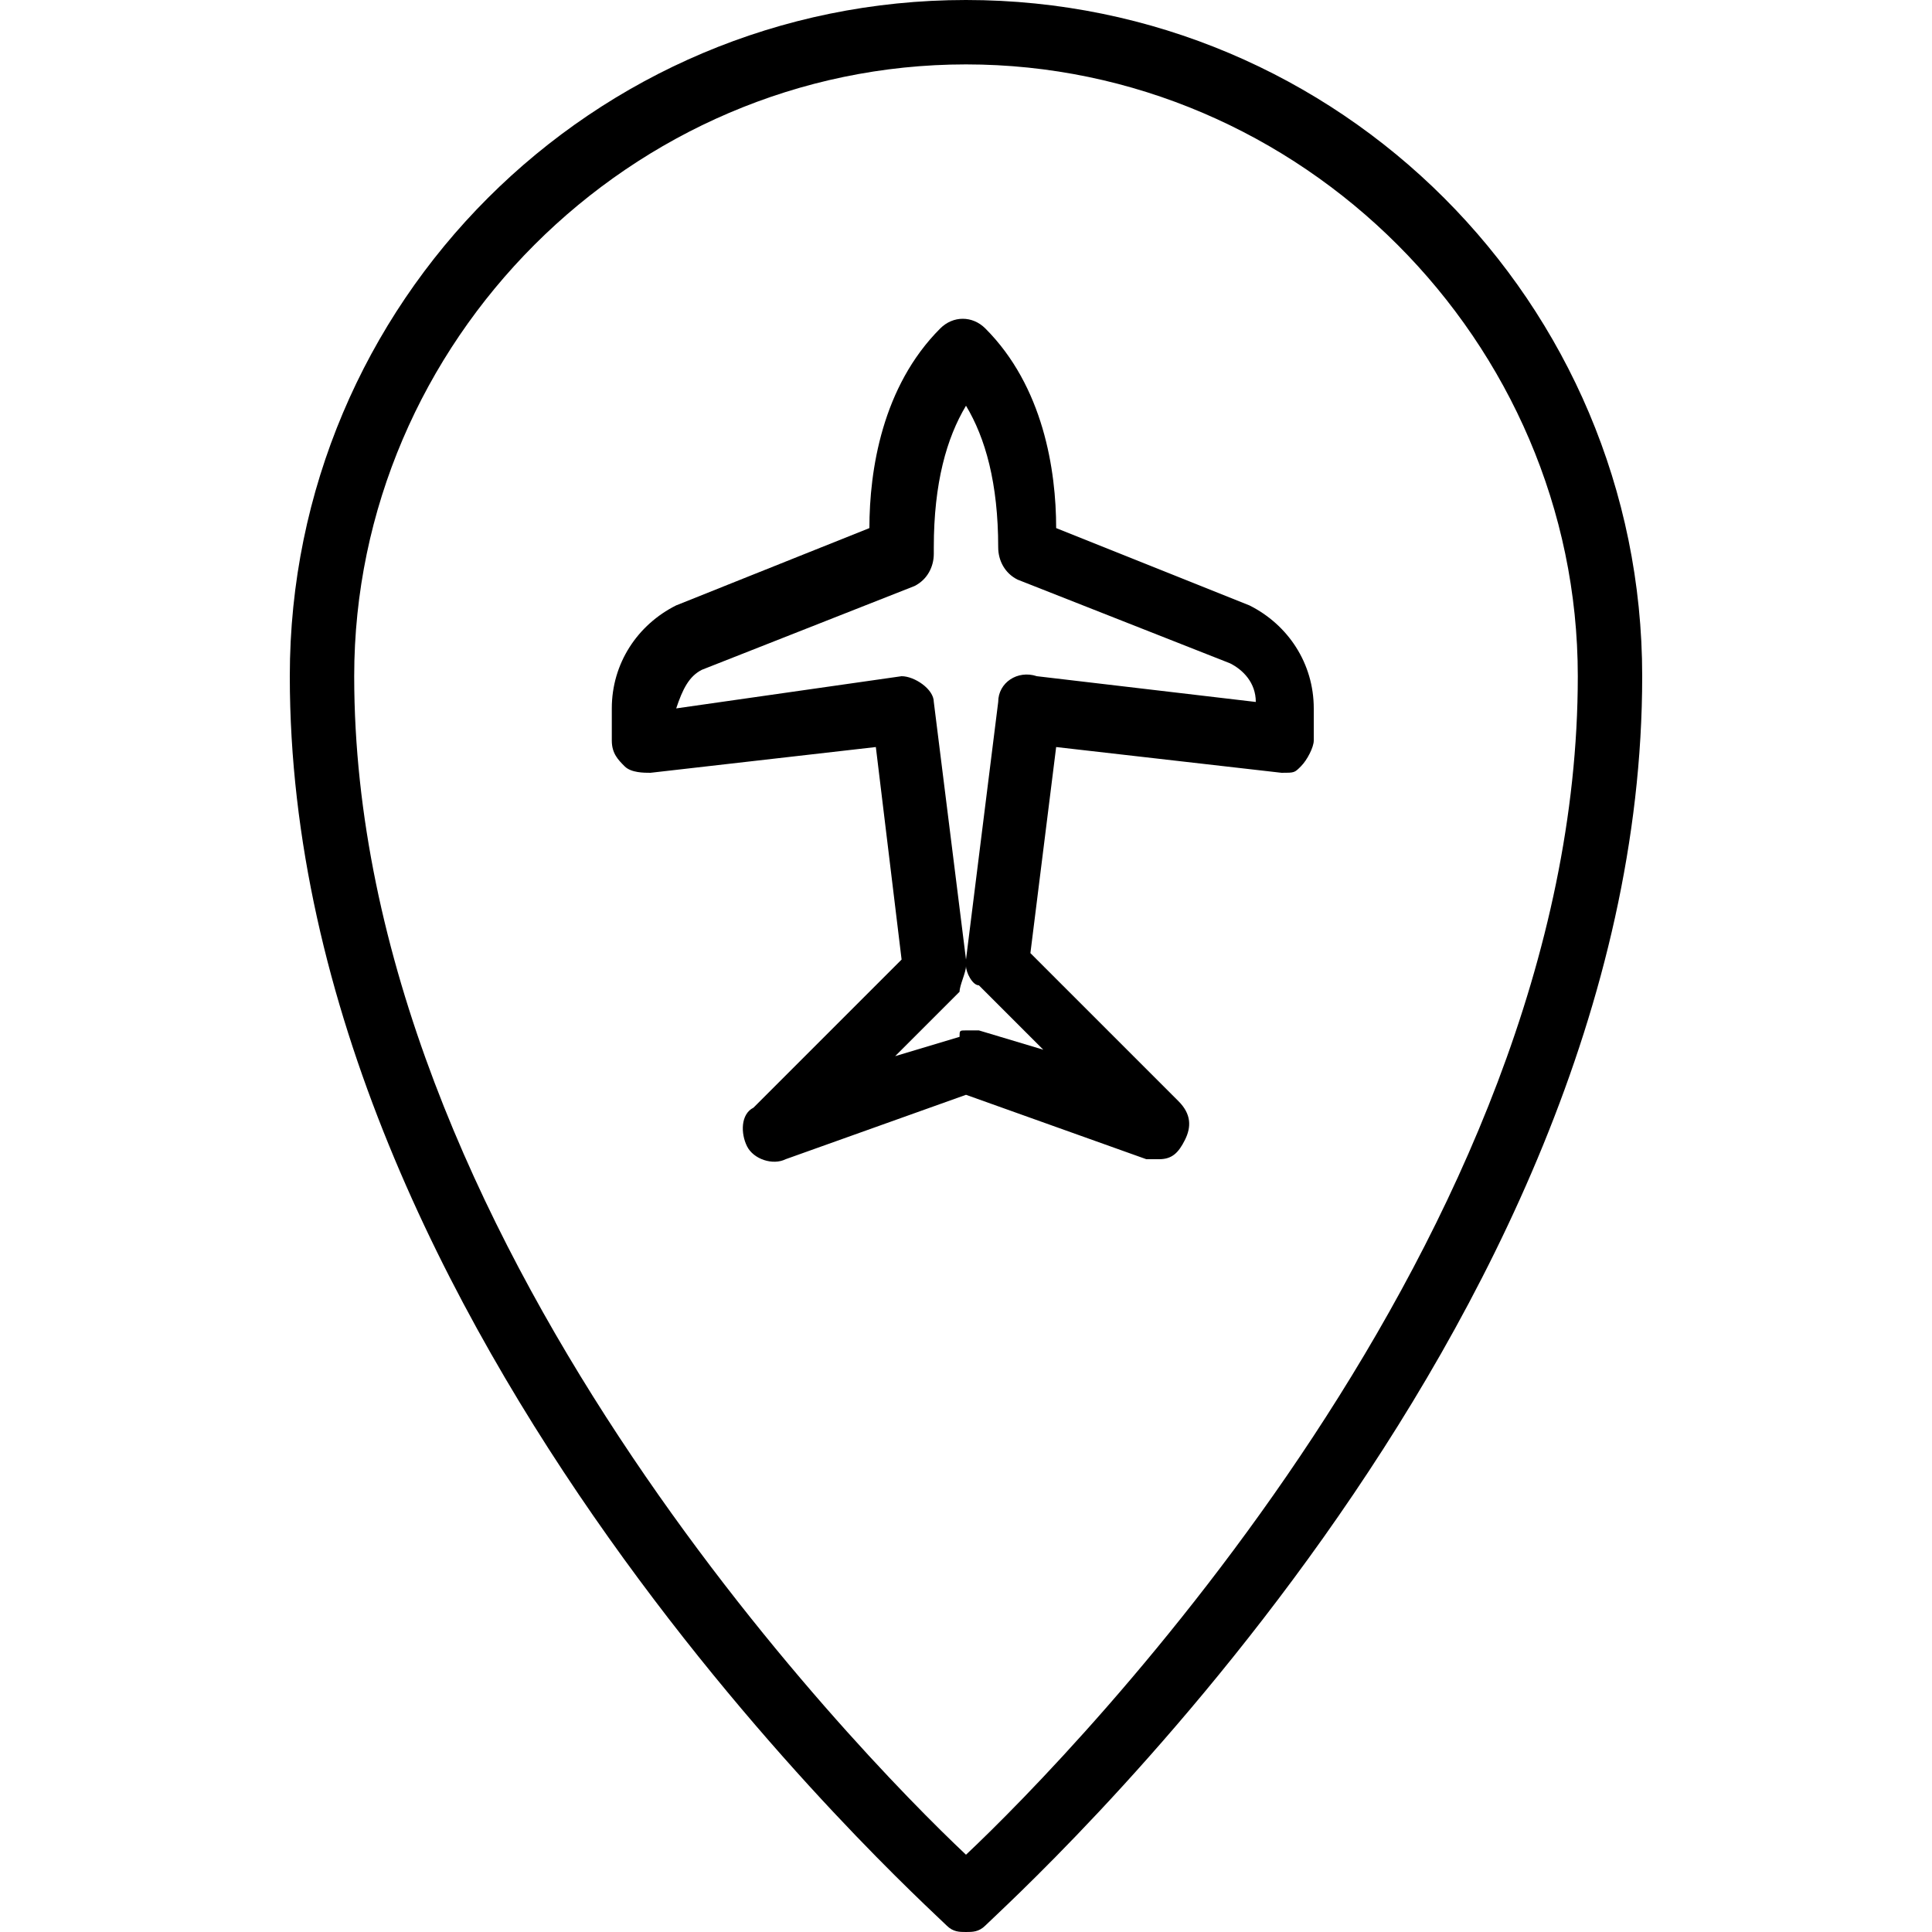
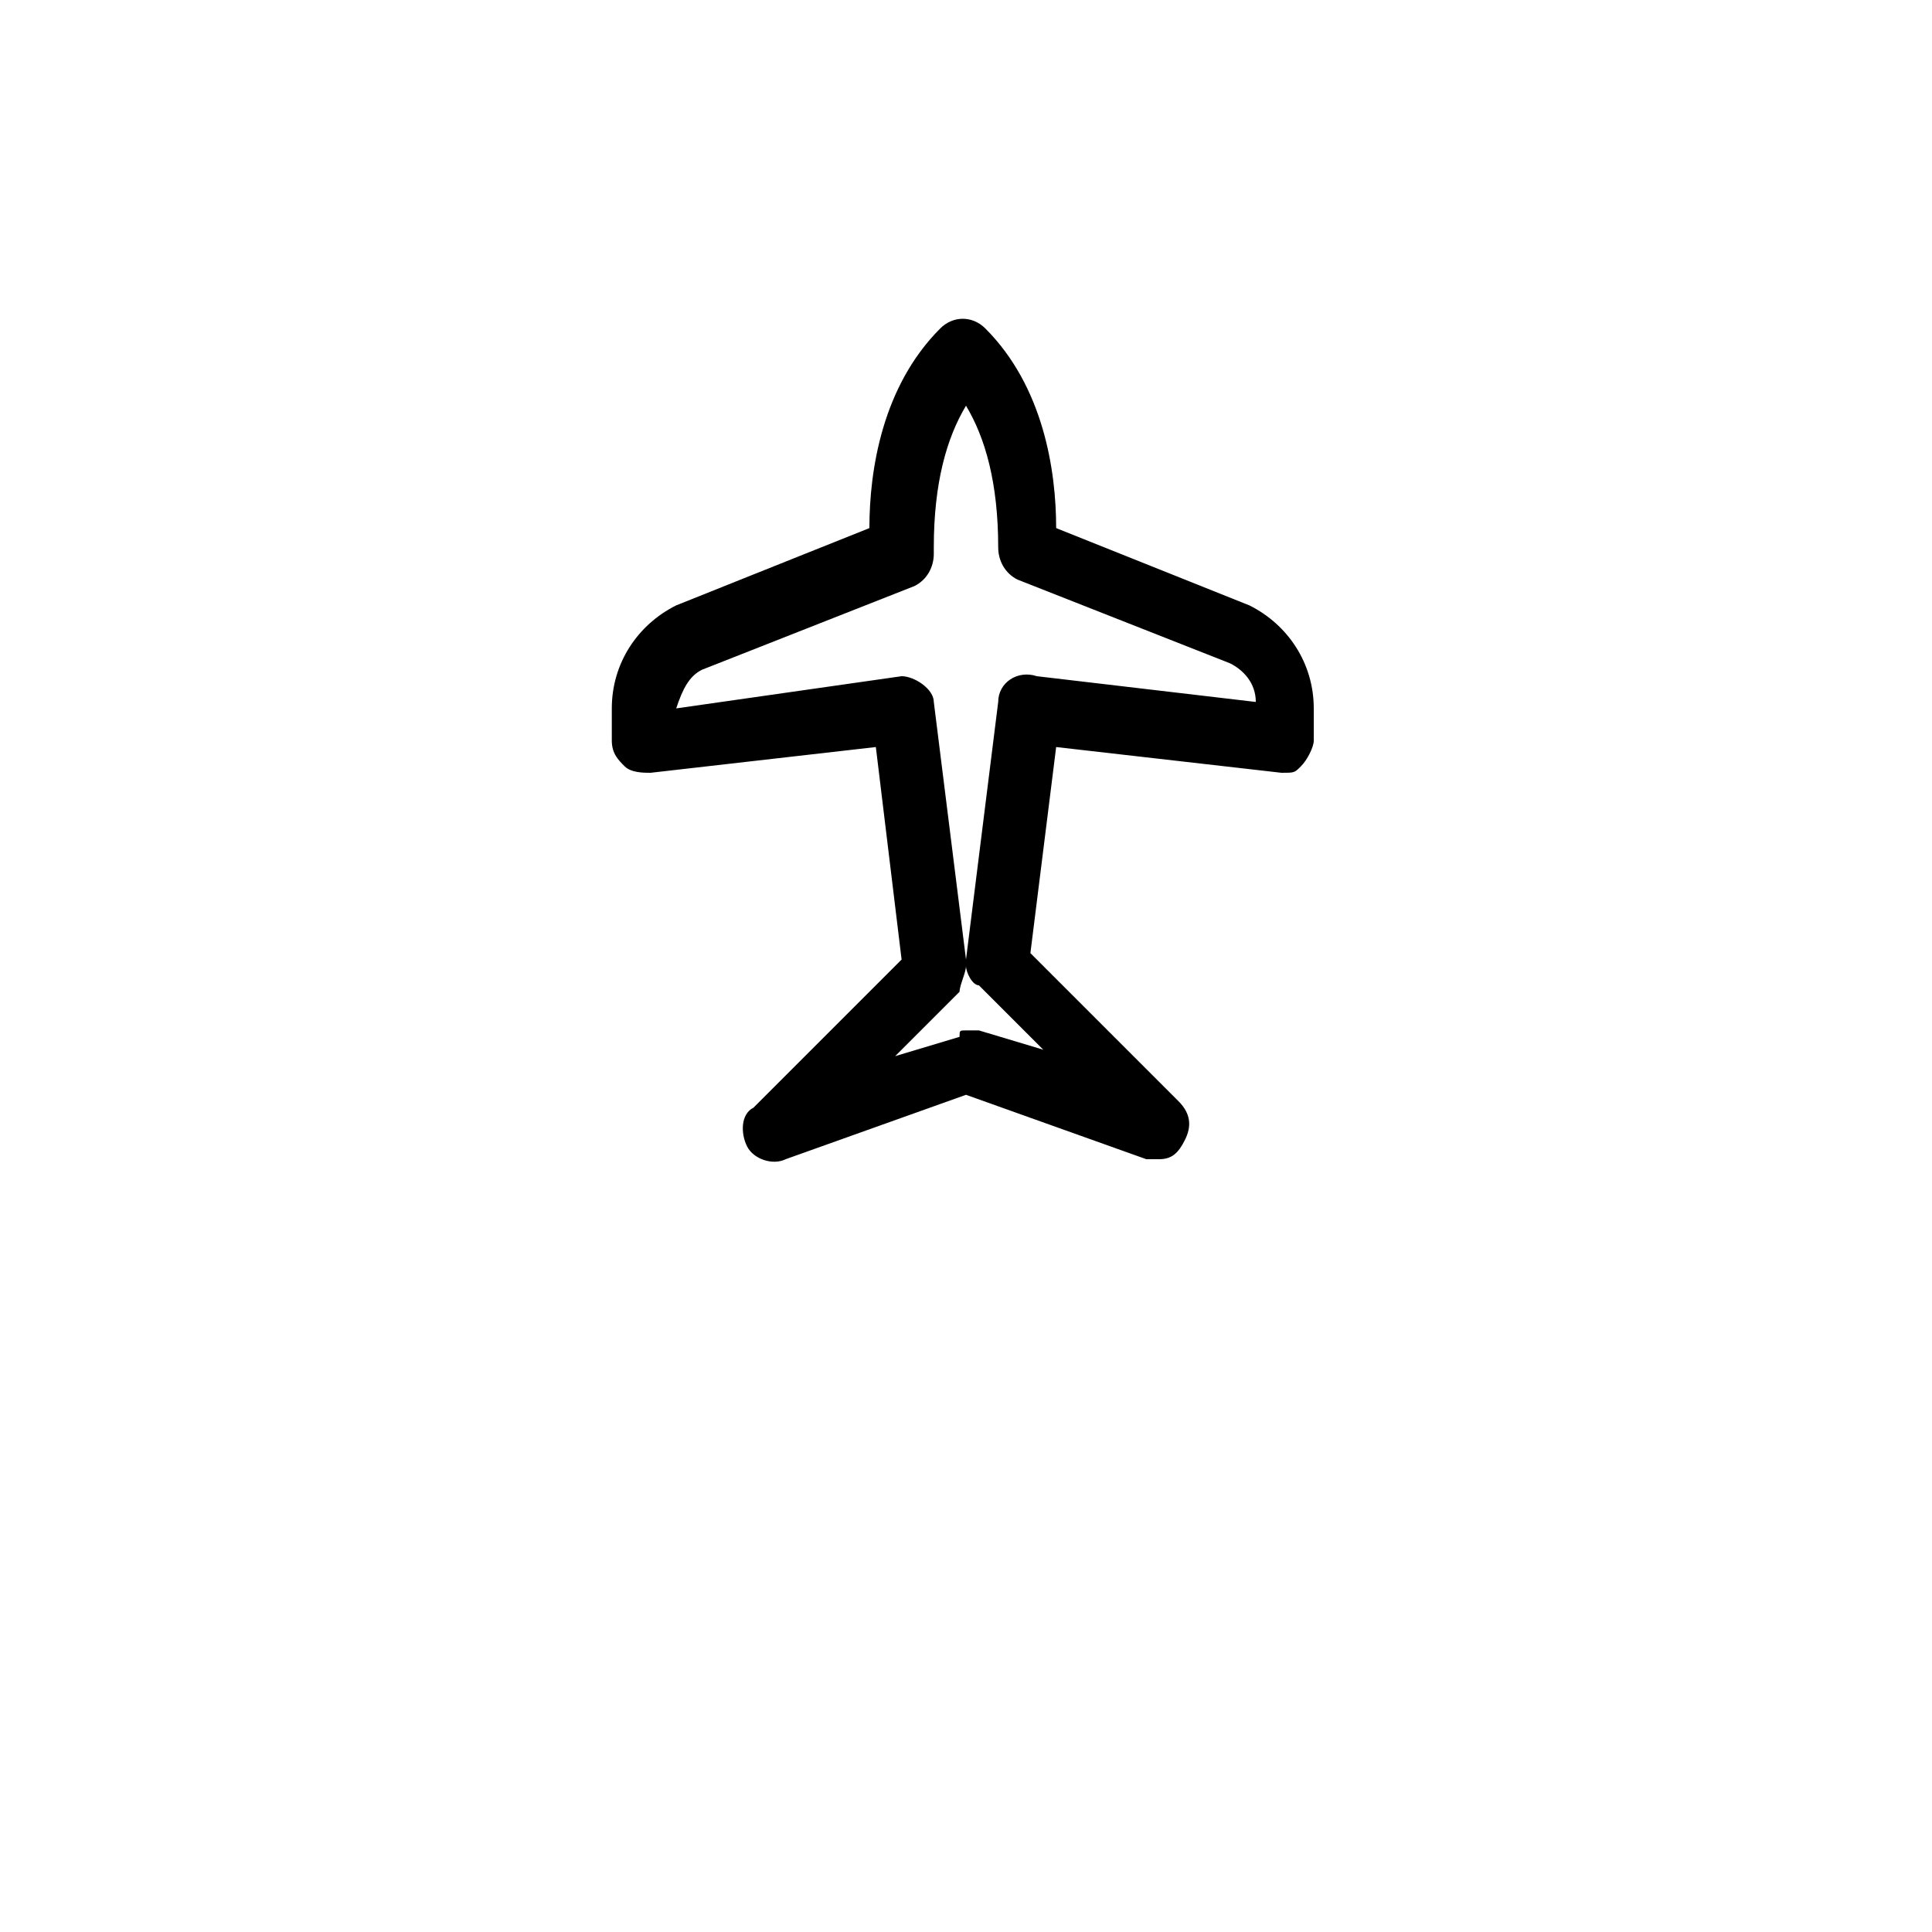
<svg xmlns="http://www.w3.org/2000/svg" version="1.1" id="Layer_1" x="0px" y="0px" viewBox="0 0 30 30" style="enable-background:new 0 0 30 30;" xml:space="preserve">
  <g>
    <g>
-       <path d="M15,30c-0.1,0-0.2,0-0.3-0.1c-0.4-0.4-10.2-9.2-10.2-19.4C4.5,4.7,9.2,0,15,0s10.5,4.7,10.5,10.5c0,10.2-9.8,19-10.2,19.4    C15.2,30,15.1,30,15,30z M15,1c-5.2,0-9.5,4.3-9.5,9.5c0,8.7,7.8,16.7,9.5,18.3c1.7-1.6,9.5-9.6,9.5-18.3C24.5,5.3,20.2,1,15,1z" />
-     </g>
+       </g>
    <g>
      <path d="M18,18c-0.1,0-0.1,0-0.2,0L15,17L12.2,18c-0.2,0.1-0.5,0-0.6-0.2c-0.1-0.2-0.1-0.5,0.1-0.6l2.3-2.3l-0.4-3.3L10.1,12    c-0.1,0-0.3,0-0.4-0.1c-0.1-0.1-0.2-0.2-0.2-0.4V11c0-0.7,0.4-1.3,1-1.6l3-1.2c0-0.9,0.2-2.2,1.1-3.1c0.2-0.2,0.5-0.2,0.7,0l0,0    c0.9,0.9,1.1,2.2,1.1,3.1l3,1.2c0.6,0.3,1,0.9,1,1.6v0.5c0,0.1-0.1,0.3-0.2,0.4S20.1,12,19.9,12l-3.5-0.4L16,14.8l2.3,2.3    c0.2,0.2,0.2,0.4,0.1,0.6C18.3,17.9,18.2,18,18,18z M15,16c0.1,0,0.1,0,0.2,0l1,0.3l-1-1C15.1,15.3,15,15.1,15,15    c0,0.1-0.1,0.3-0.1,0.4l-1,1l1-0.3C14.9,16,14.9,16,15,16z M14,10.5c0.2,0,0.5,0.2,0.5,0.4l0.5,4c0,0,0,0,0,0.1c0,0,0,0,0-0.1    l0.5-4c0-0.3,0.3-0.5,0.6-0.4l3.4,0.4c0-0.3-0.2-0.5-0.4-0.6l-3.3-1.3c-0.2-0.1-0.3-0.3-0.3-0.5V8.5c0-1-0.2-1.7-0.5-2.2    c-0.3,0.5-0.5,1.2-0.5,2.2v0.1c0,0.2-0.1,0.4-0.3,0.5l-3.3,1.3c-0.2,0.1-0.3,0.3-0.4,0.6L14,10.5C14,10.5,14,10.5,14,10.5z" />
    </g>
  </g>
</svg>